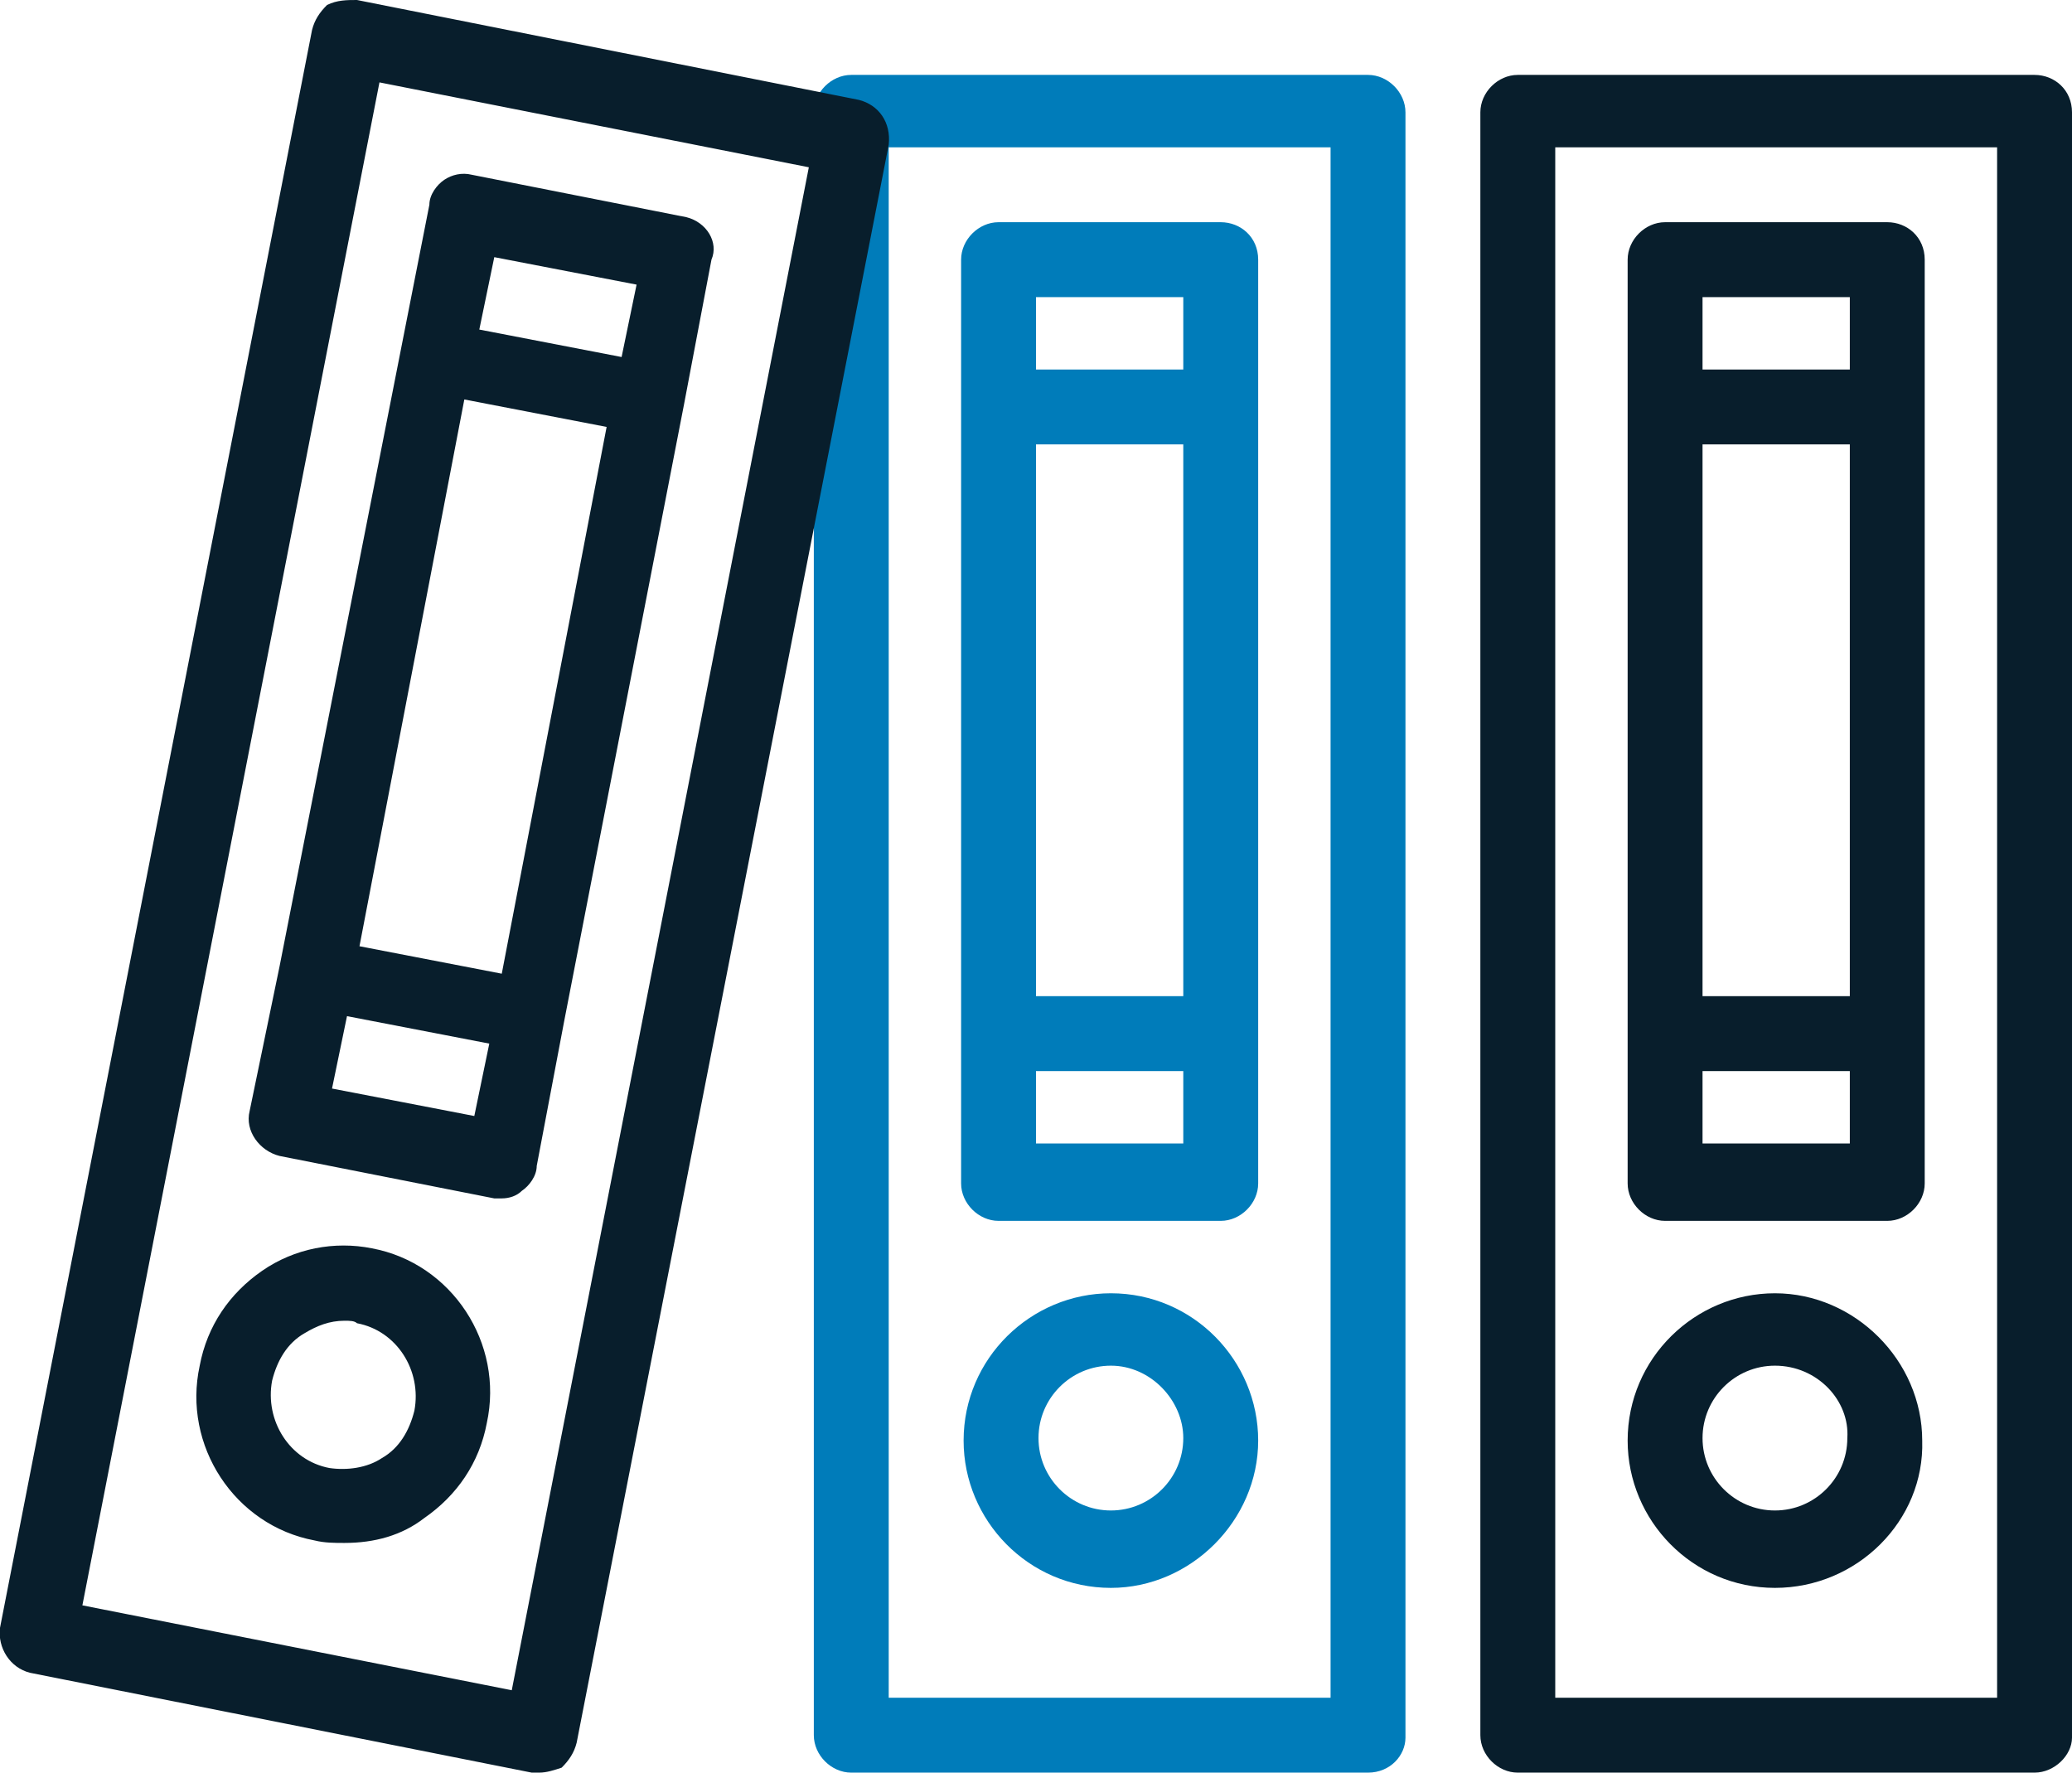
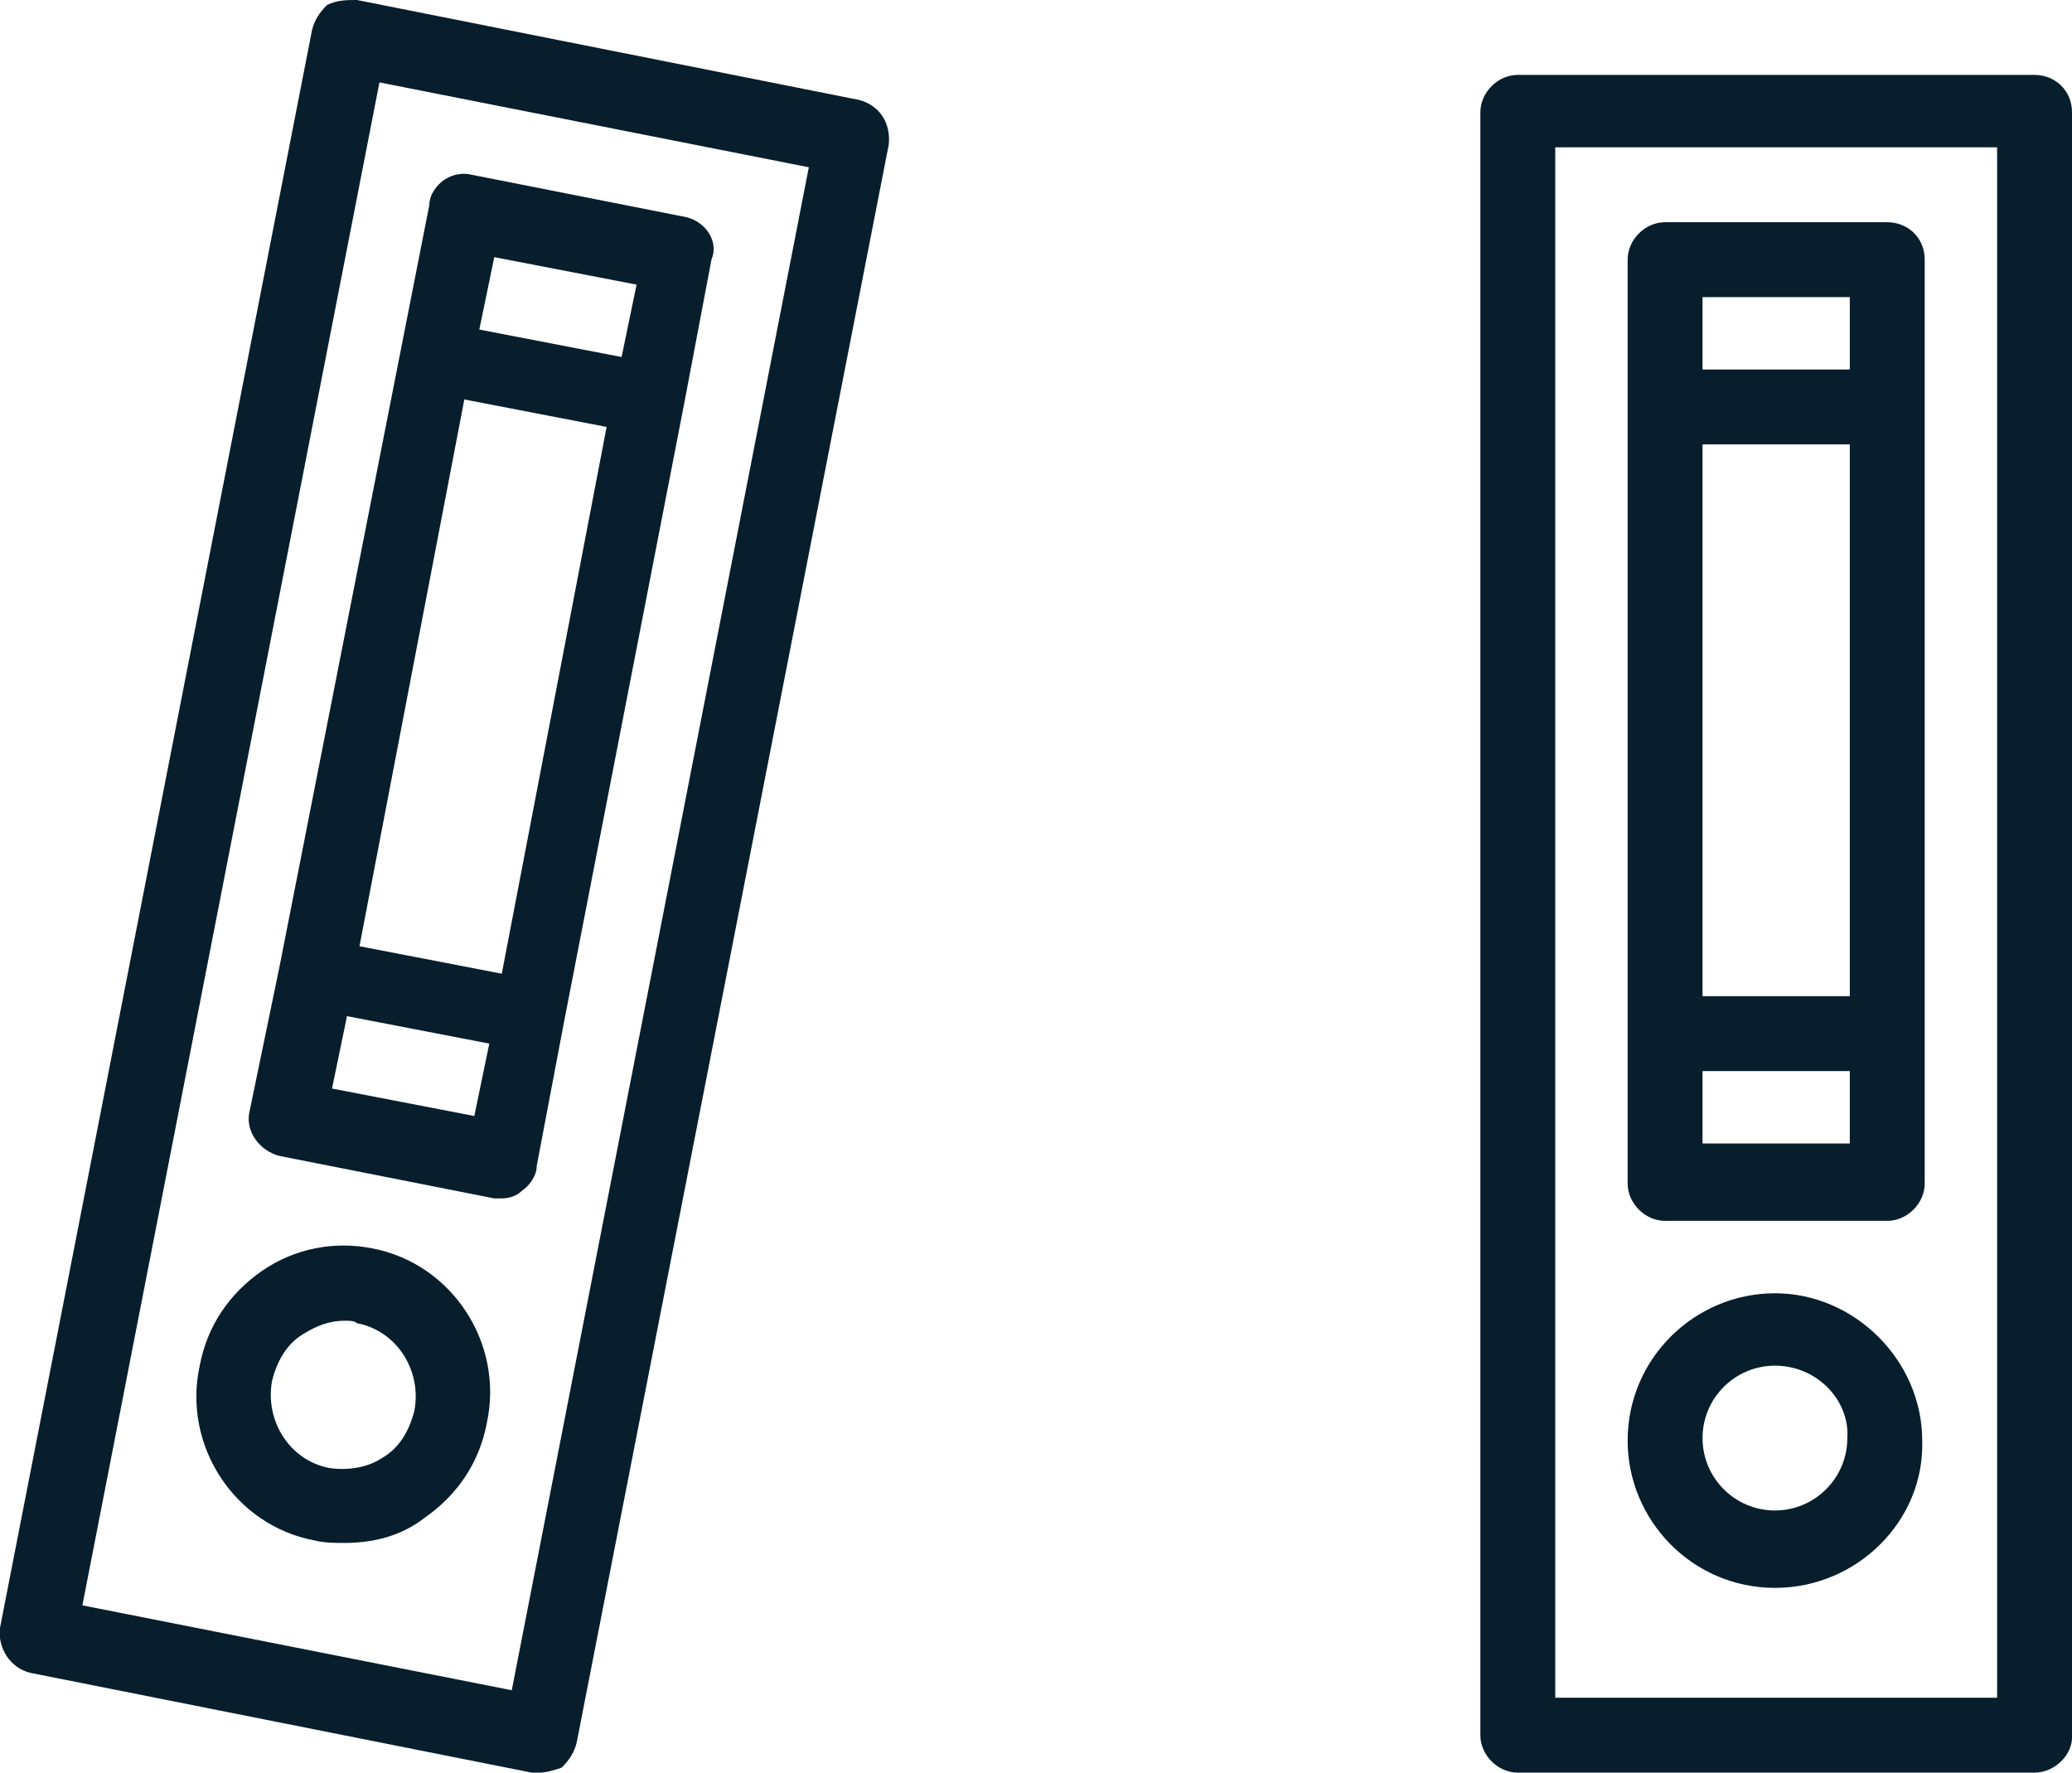
<svg xmlns="http://www.w3.org/2000/svg" version="1.1" id="Слой_1" x="0px" y="0px" viewBox="0 0 83 71" style="enable-background:new 0 0 83 71;" xml:space="preserve">
  <style type="text/css">
	.st0{fill:#007CBA;}
	.st1{fill:#081E2C;}
</style>
-   <path class="st0" d="M54.8,71H34.1c-0.8,0-1.5-0.7-1.5-1.5V4.5c0-0.8,0.7-1.5,1.5-1.5h20.7c0.8,0,1.5,0.7,1.5,1.5v65.1  C56.3,70.3,55.7,71,54.8,71z M35.6,68h17.7V5.9H35.6V68z M44.5,63.6c-3.3,0-5.9-2.7-5.9-5.9c0-3.3,2.7-5.9,5.9-5.9  c3.3,0,5.9,2.7,5.9,5.9C50.4,60.9,47.7,63.6,44.5,63.6z M44.5,54.7c-1.6,0-2.9,1.3-2.9,2.9c0,1.6,1.3,2.9,2.9,2.9  c1.6,0,2.9-1.3,2.9-2.9C47.4,56.1,46.1,54.7,44.5,54.7z M48.9,8.9H40c-0.8,0-1.5,0.7-1.5,1.5v37c0,0.8,0.7,1.5,1.5,1.5h8.9  c0.8,0,1.5-0.7,1.5-1.5v-37C50.4,9.5,49.7,8.9,48.9,8.9z M41.5,17.8h5.9v22.1h-5.9V17.8z M47.4,11.9v2.9h-5.9v-2.9H47.4z M41.5,45.8  v-2.9h5.9v2.9H41.5z" />
  <path class="st1" d="M21.6,71c-0.1,0-0.2,0-0.3,0l-20.1-4C0.4,66.8-0.1,66,0,65.2l12.5-64c0.1-0.4,0.3-0.7,0.6-1  C13.5,0,13.9,0,14.3,0l20.1,4c0.8,0.2,1.3,0.9,1.2,1.8l-12.5,64c-0.1,0.4-0.3,0.7-0.6,1C22.2,70.9,21.9,71,21.6,71z M3.3,64.3  l17.2,3.4l11.9-61L15.2,3.3L3.3,64.3z M13.8,61.8c-0.4,0-0.8,0-1.2-0.1c-3.2-0.6-5.3-3.8-4.6-7c0.3-1.6,1.2-2.9,2.5-3.8  c1.3-0.9,2.9-1.2,4.4-0.9c3.2,0.6,5.3,3.8,4.6,7c0,0,0,0,0,0c-0.3,1.6-1.2,2.9-2.5,3.8C16.1,61.5,15,61.8,13.8,61.8z M13.8,52.9  c-0.6,0-1.1,0.2-1.6,0.5c-0.7,0.4-1.1,1.1-1.3,1.9c-0.3,1.6,0.7,3.2,2.3,3.5c0.7,0.1,1.5,0,2.1-0.4c0.7-0.4,1.1-1.1,1.3-1.9  c0.3-1.6-0.7-3.2-2.3-3.5C14.2,52.9,14,52.9,13.8,52.9z M18.1,56.7L18.1,56.7L18.1,56.7z M27.5,8.7L18.9,7c-0.4-0.1-0.8,0-1.1,0.2  c-0.3,0.2-0.6,0.6-0.6,1l-6,30.5c0,0,0,0,0,0c0,0,0,0,0,0L10,44.5c-0.2,0.8,0.4,1.6,1.2,1.8l8.6,1.7c0.1,0,0.2,0,0.3,0  c0.3,0,0.6-0.1,0.8-0.3c0.3-0.2,0.6-0.6,0.6-1l1.1-5.8c0,0,0,0,0,0c0,0,0,0,0,0l4.8-24.7c0,0,0,0,0,0c0,0,0,0,0,0l1.1-5.8  C28.8,9.7,28.3,8.9,27.5,8.7z M25.5,11.4l-0.6,2.9l-5.7-1.1l0.6-2.9L25.5,11.4z M20.1,39l-5.7-1.1L18.6,16l5.7,1.1L20.1,39z   M13.3,43.6l0.6-2.9l5.7,1.1l-0.6,2.9L13.3,43.6z M81.5,71H60.8c-0.8,0-1.5-0.7-1.5-1.5V4.5c0-0.8,0.7-1.5,1.5-1.5h20.7  C82.3,3,83,3.6,83,4.5v65.1C83,70.3,82.3,71,81.5,71z M62.3,68H80V5.9H62.3V68z M71.1,63.6c-3.3,0-5.9-2.7-5.9-5.9  c0-3.3,2.7-5.9,5.9-5.9s5.9,2.7,5.9,5.9C77.1,60.9,74.4,63.6,71.1,63.6z M71.1,54.7c-1.6,0-2.9,1.3-2.9,2.9c0,1.6,1.3,2.9,2.9,2.9  s2.9-1.3,2.9-2.9C74.1,56.1,72.8,54.7,71.1,54.7z M75.6,8.9h-8.9c-0.8,0-1.5,0.7-1.5,1.5v37c0,0.8,0.7,1.5,1.5,1.5h8.9  c0.8,0,1.5-0.7,1.5-1.5v-37C77.1,9.5,76.4,8.9,75.6,8.9z M68.2,17.8h5.9v22.1h-5.9V17.8z M74.1,11.9v2.9h-5.9v-2.9H74.1z M68.2,45.8  v-2.9h5.9v2.9H68.2z" />
</svg>